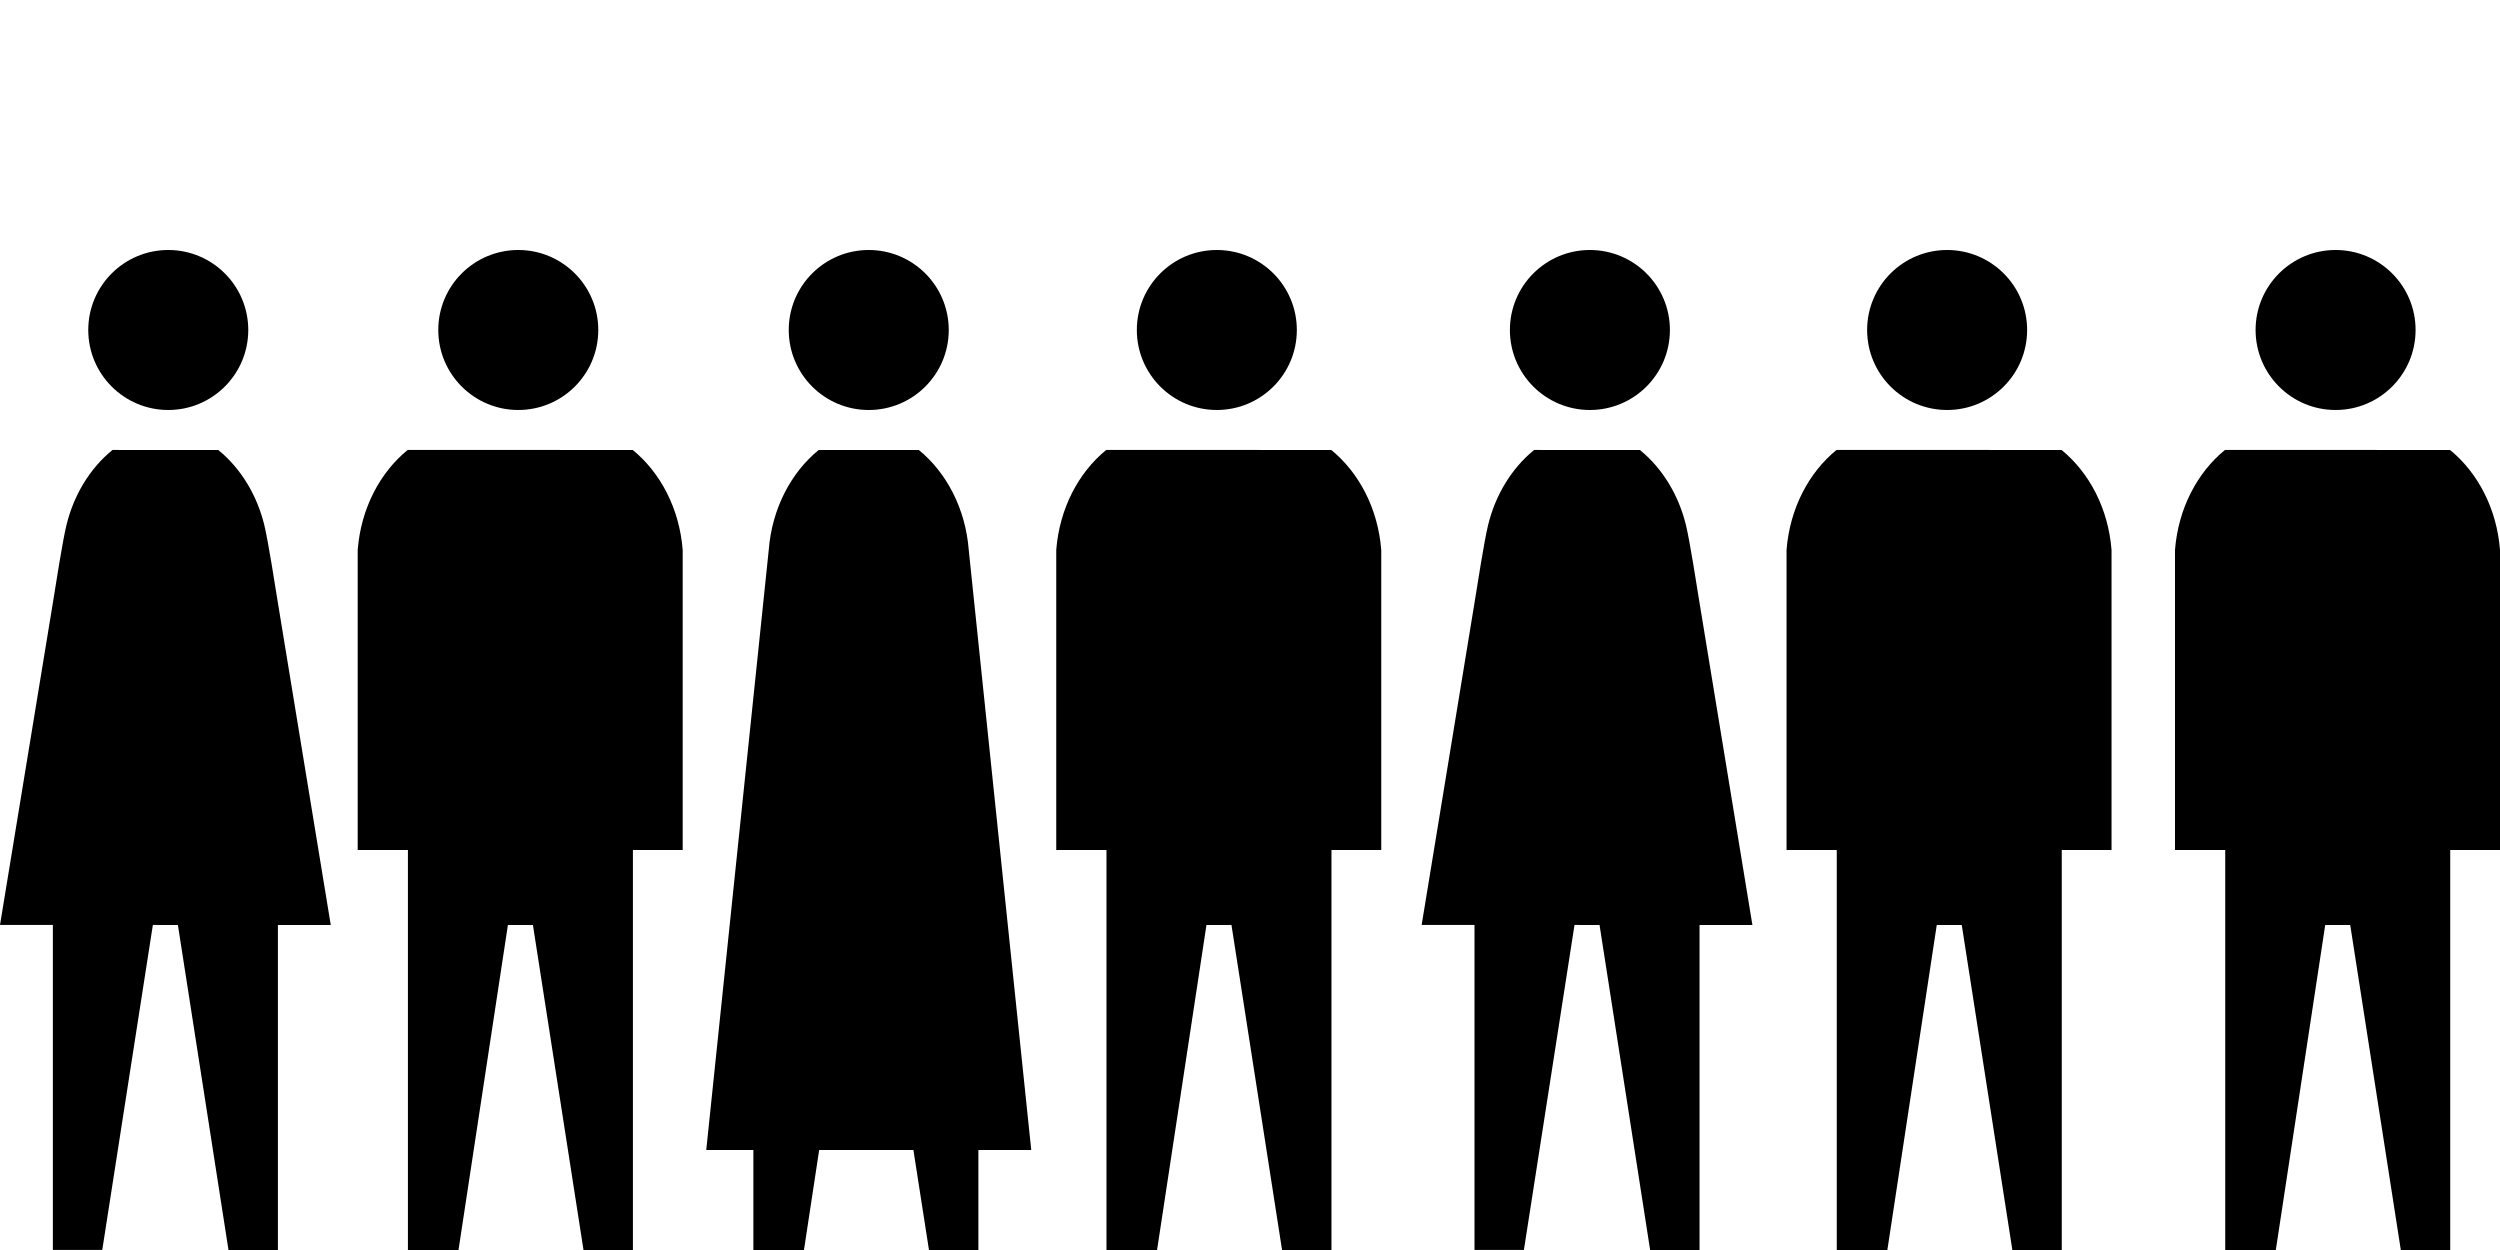
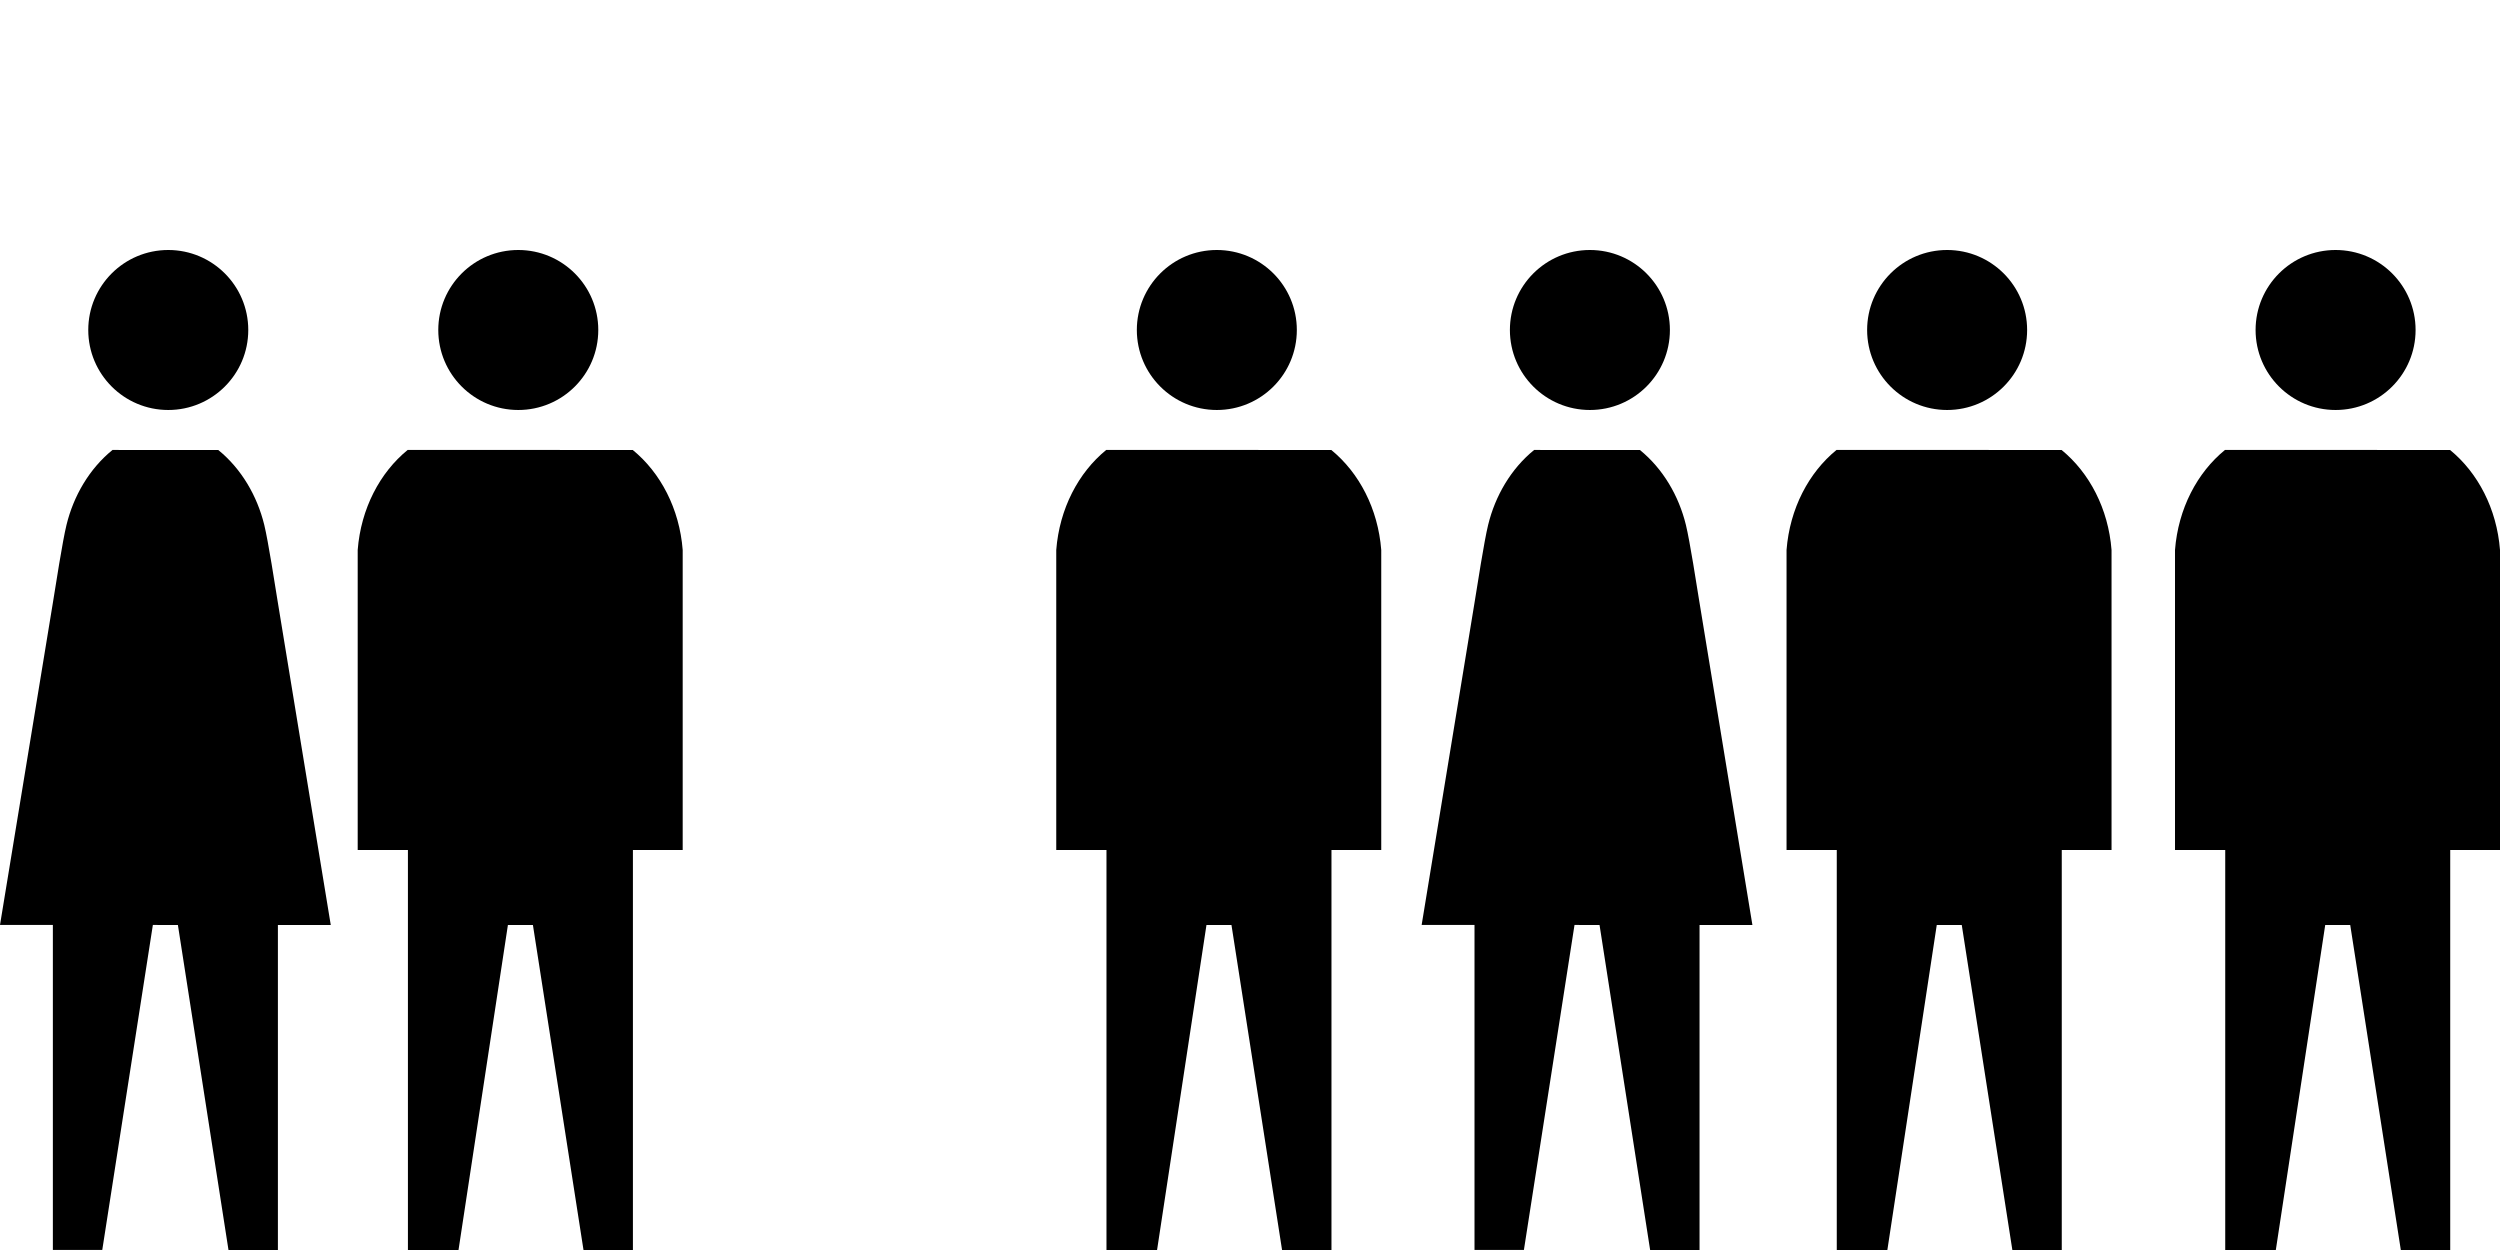
<svg xmlns="http://www.w3.org/2000/svg" viewBox="0 0 226.772 113.386" id="shrine20240521-36-3mfh3d_svg___117a_HR_Contacts">
  <defs />
  <path d="M117.634 29.933c0-4.007-3.249-7.256-7.256-7.256-4.008 0-7.257 3.249-7.257 7.256 0 4.008 3.249 7.257 7.257 7.257 4.007 0 7.256-3.249 7.256-7.257m7.657 47.169v-27.213c-.291-3.744-2.008-7.005-4.515-9.058v-.013h-.014c-.002-.001-.004-.004-.006-.005v.005l-20.41-.005c-2.519 2.051-4.243 5.321-4.535 9.076v27.213h4.556v36.283h4.589l4.481-29.48h2.268l4.589 29.48h4.482v-36.283h4.515zM54.269 29.933c0-4.007-3.249-7.256-7.256-7.256-4.008 0-7.257 3.249-7.257 7.256 0 4.008 3.249 7.257 7.257 7.257 4.007 0 7.256-3.249 7.256-7.257m7.657 47.169v-27.213c-.291-3.744-2.008-7.005-4.515-9.058v-.013h-.014c-.002-.001-.004-.004-.006-.005v.005l-20.41-.005c-2.519 2.051-4.243 5.321-4.535 9.076v27.213h4.556v36.283h4.589l4.481-29.48h2.268l4.589 29.48h4.482v-36.283h4.515zM219.115 29.933c0-4.007-3.249-7.256-7.256-7.256-4.008 0-7.257 3.249-7.257 7.256 0 4.008 3.249 7.257 7.257 7.257 4.007 0 7.256-3.249 7.256-7.257m7.657 47.169v-27.213c-.291-3.744-2.008-7.005-4.515-9.058v-.013h-.014c-.002-.001-.004-.004-.006-.005v.005l-20.41-.005c-2.519 2.051-4.243 5.321-4.535 9.076v27.213h4.556v36.283h4.589l4.481-29.48h2.268l4.589 29.48h4.482v-36.283h4.515z" class="shrine20240521-36-3mfh3d_svg__cls-1" />
  <path d="m183.878,29.933c0-4.007-3.249-7.256-7.256-7.256-4.008,0-7.257,3.249-7.257,7.256,0,4.008,3.249,7.257,7.257,7.257,4.007,0,7.256-3.249,7.256-7.257m7.657,47.169v-27.213c-.291-3.744-2.008-7.005-4.515-9.058v-.013h-.014c-.002-.001-.004-.004-.006-.005v.005l-20.41-.005c-2.519,2.051-4.243,5.321-4.535,9.076v27.213h4.556v36.283h4.589l4.481-29.48h2.268l4.589,29.48h4.482v-36.283h4.515Z" class="shrine20240521-36-3mfh3d_svg__cls-2" />
  <path d="M144.218 37.19c-4.008 0-7.257-3.249-7.257-7.257 0-4.007 3.249-7.256 7.257-7.256 4.007 0 7.257 3.249 7.257 7.256 0 4.008-3.25 7.257-7.257 7.257m9.942 17.476c-.247-1.517-.87-5.562-1.235-7.056-.643-2.623-2.066-5.082-4.172-6.791l-9.594-.003c-2.105 1.709-3.529 4.168-4.171 6.791-.366 1.494-.988 5.539-1.235 7.056-.281 1.718-4.539 27.683-4.798 29.239h4.795v29.48h4.481l4.59-29.48 2.271.003 4.589 29.48h4.482v-29.48h4.795c-.259-1.556-4.518-27.521-4.798-29.239M15.263 37.19c-4.008 0-7.257-3.249-7.257-7.257 0-4.007 3.249-7.256 7.257-7.256 4.007 0 7.257 3.249 7.257 7.256 0 4.008-3.25 7.257-7.257 7.257m9.942 17.476c-.247-1.517-.87-5.562-1.235-7.056-.643-2.623-2.066-5.082-4.172-6.791l-9.594-.003c-2.105 1.709-3.529 4.168-4.171 6.791-.366 1.494-.988 5.539-1.235 7.056C4.517 56.381.259 82.346 0 83.902h4.795v29.48h4.481l4.59-29.48 2.271.003 4.589 29.48h4.482v-29.48h4.795c-.259-1.556-4.518-27.521-4.798-29.239" class="shrine20240521-36-3mfh3d_svg__cls-1" />
-   <path d="m86.06,29.934c0-4.008-3.249-7.257-7.257-7.257s-7.257,3.249-7.257,7.257,3.249,7.257,7.257,7.257,7.257-3.249,7.257-7.257m7.483,74.381l-5.669-54.425c-.292-3.755-2.017-7.025-4.536-9.077v.006h-9.071v-.006c-2.518,2.052-4.243,5.322-4.535,9.077l-5.669,54.425h4.275v9.071h4.589l1.379-9.071h8.548l1.412,9.071h4.482v-9.071h4.795Z" class="shrine20240521-36-3mfh3d_svg__cls-2" />
</svg>